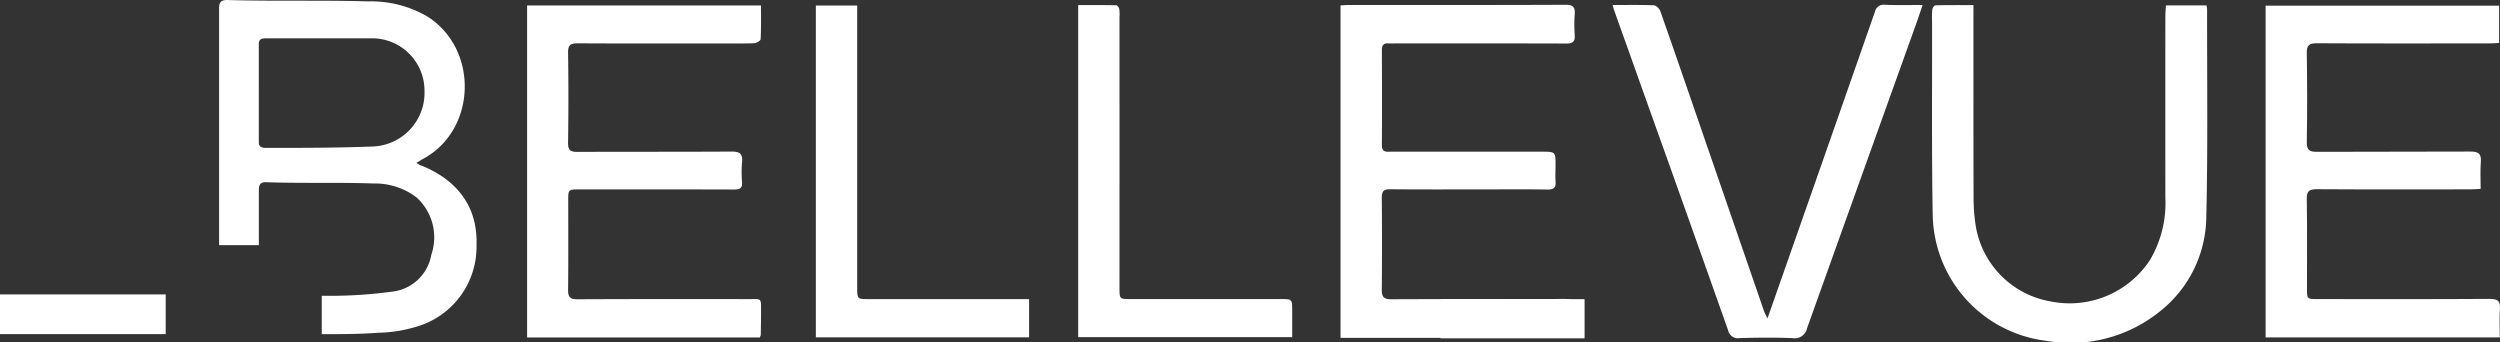
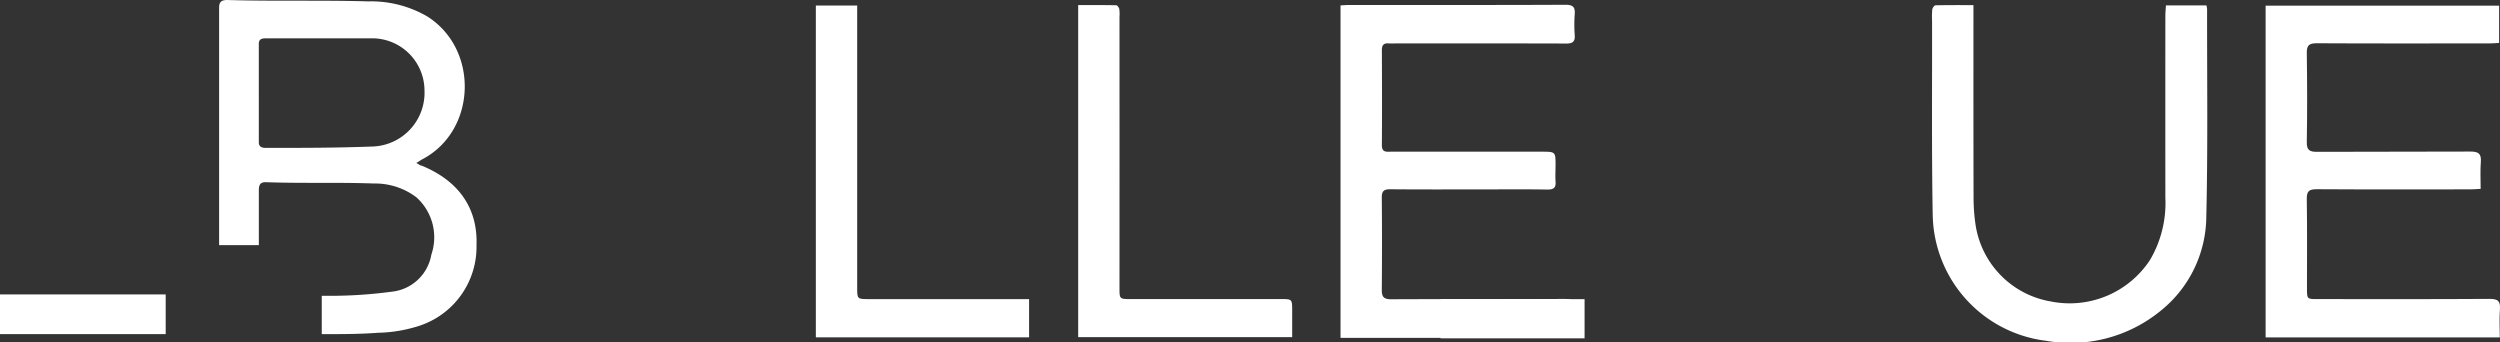
<svg xmlns="http://www.w3.org/2000/svg" width="232.787" height="31.891" viewBox="0 0 232.787 31.891">
  <rect x="0" y="0" width="232.787" height="31.891" fill="#333333" stroke="none" />
  <defs>
    <clipPath id="clip-path">
      <rect id="Rectangle_6" data-name="Rectangle 6" width="232.787" height="31.891" fill="#fff" />
    </clipPath>
  </defs>
  <g id="Group_30" data-name="Group 30" transform="translate(0 0)">
    <g id="Group_4" data-name="Group 4" transform="translate(0 0)" clip-path="url(#clip-path)">
-       <path id="Path_2" data-name="Path 2" d="M11.141.115H32.917c0,1.075.026,2.11-.031,3.141,0,.141-.4.374-.617.379-1.441.035-2.881.018-4.326.018-4.027,0-8.053.013-12.08-.013-.656,0-.916.137-.908.859.044,2.8.04,5.6,0,8.406-.009.661.2.846.846.846,4.8-.022,9.6,0,14.4-.031.762,0,1.026.225.956.974a10.482,10.482,0,0,0,0,1.859c.057.665-.3.7-.811.7q-7.163-.02-14.322-.009c-1.053,0-1.053,0-1.053,1.048,0,2.78.018,5.555-.013,8.335,0,.656.207.846.859.846Q23.8,27.44,31.78,27.46c1.22,0,1.145-.15,1.145,1.181,0,.718-.013,1.436-.026,2.154a.834.834,0,0,1-.093.238H11.141Z" transform="translate(37.94 0.393)" fill="#fff" />
      <path id="Path_3" data-name="Path 3" d="M47.887,31.01V.119H69.628V3.59c-.3.018-.586.044-.872.044-5.37,0-10.74.018-16.111-.013-.722,0-.934.2-.925.916.04,2.753.048,5.507,0,8.26-.018.793.264.938.982.934,4.749-.026,9.5,0,14.247-.026.74,0,1.035.181.978.956-.066.806-.018,1.626-.018,2.516-.357.022-.643.048-.93.048-4.775,0-9.547.018-14.322-.013-.692,0-.952.15-.938.9.044,2.775.018,5.555.018,8.331,0,1,0,1,.974,1,5.344,0,10.692.018,16.036-.018.762,0,1.013.2.956.96-.066.855-.013,1.723-.013,2.626Z" transform="translate(163.076 0.407)" fill="#fff" />
      <path id="Path_4" data-name="Path 4" d="M28.334,31.115V.158c.278-.013.542-.04.8-.04C35.85.119,42.564.132,49.277.1c.7,0,.916.211.863.885a13.428,13.428,0,0,0,0,1.93c.048.63-.2.8-.806.793-5.3-.018-10.591-.009-15.89-.009-.2,0-.4.013-.595,0-.476-.048-.665.132-.665.626.013,2.952.022,5.9,0,8.855,0,.683.423.6.846.6H47.048c1.308,0,1.308,0,1.308,1.273,0,.5-.035,1,0,1.489.048.582-.159.771-.758.762-2.035-.035-4.075-.013-6.115-.013-2.833,0-5.67.013-8.5-.013-.612-.009-.815.172-.806.793q.04,4.282,0,8.56c-.009.674.189.89.885.89,5.37-.026,10.74,0,16.111-.031.74,0,1.044.167.969.947a16.371,16.371,0,0,0-.009,2.079c.013.445-.15.652-.6.6-.15-.013-.3,0-.449,0H28.334Z" transform="translate(96.489 0.345)" fill="#fff" />
      <path id="Path_5" data-name="Path 5" d="M66.395.137H62.624c-.018.339-.053.652-.053.965q-.007,8.478,0,16.965a10.429,10.429,0,0,1-1.427,5.767A8.945,8.945,0,0,1,51.883,27.7,8.533,8.533,0,0,1,44.9,20.582a17.175,17.175,0,0,1-.189-2.516C44.694,12.41,44.7,6.754,44.7,1.1V.11C43.478.11,42.324.1,41.165.128c-.11,0-.282.247-.3.4a7.425,7.425,0,0,0-.018,1.04c.013,6.053-.048,12.106.062,18.159A12.02,12.02,0,0,0,51.469,31.367a13.249,13.249,0,0,0,10.688-2.815,11.333,11.333,0,0,0,4.225-8.714c.154-6.445.066-12.895.075-19.344a2.241,2.241,0,0,0-.062-.357" transform="translate(139.057 0.367)" fill="#fff" />
-       <path id="Path_6" data-name="Path 6" d="M34.085.121c1.357,0,2.6-.026,3.837.026.22.009.529.326.612.564,1.511,4.3,2.991,8.613,4.476,12.917q2.584,7.487,5.163,14.965c.07.2.181.392.33.714.965-2.749,1.881-5.361,2.8-7.978Q54.907,11.06,58.5.777A.839.839,0,0,1,59.456.1c1.115.048,2.229.018,3.494.018-.264.775-.493,1.463-.74,2.141Q57.2,16.218,52.2,30.184a1.183,1.183,0,0,1-1.374.952c-1.634-.066-3.282-.048-4.921,0a.936.936,0,0,1-1.071-.74Q41.132,19.923,37.385,9.465,35.812,5.051,34.239.645c-.048-.137-.084-.278-.154-.524" transform="translate(116.074 0.347)" fill="#fff" />
      <path id="Path_7" data-name="Path 7" d="M17.244,31.016V.116h3.85V26.368c0,1.088,0,1.088,1.115,1.088H37.1v3.56Z" transform="translate(58.723 0.396)" fill="#fff" />
      <path id="Path_8" data-name="Path 8" d="M22.789,31.025V.108c1.185,0,2.366-.009,3.546.018.1,0,.251.216.282.348a3.764,3.764,0,0,1,.018.74q.007,12.615,0,25.221c0,1.048,0,1.048,1.071,1.048H41.649c1.066,0,1.066,0,1.066,1.1v2.445Z" transform="translate(77.606 0.365)" fill="#fff" />
      <rect id="Rectangle_4" data-name="Rectangle 4" width="13.415" height="3.648" transform="translate(134.132 27.856)" fill="#fff" />
      <path id="Path_9" data-name="Path 9" d="M23.5,15.428c-.128,0-.256-.128-.511-.256.256-.128.383-.256.639-.383,4.974-2.674,5.225-10.2.383-13.26a10.388,10.388,0,0,0-5.485-1.4C14.191,0,9.728.128,5.393,0c-.639,0-.762.256-.762.767V22.825h3.7v-5.1c0-.511.128-.762.634-.762,3.317.123,6.758,0,10.075.123a6.359,6.359,0,0,1,3.952,1.278,5,5,0,0,1,1.4,5.353,4.177,4.177,0,0,1-3.7,3.445,43.256,43.256,0,0,1-5.736.383h-.767v3.568c1.784,0,3.568,0,5.229-.128a13.322,13.322,0,0,0,3.824-.639,7.737,7.737,0,0,0,5.357-7.52c.123-3.445-1.661-5.991-5.1-7.4m-4.59-1.784c-3.317.128-6.63.128-9.947.128-.379,0-.634-.128-.634-.511V4.079c0-.511.383-.511.762-.511h9.692a4.875,4.875,0,0,1,4.974,4.846,5.01,5.01,0,0,1-4.846,5.229" transform="translate(15.771 0.001)" fill="#fff" />
      <rect id="Rectangle_5" data-name="Rectangle 5" width="15.428" height="3.696" transform="translate(0 27.415)" fill="#fff" />
    </g>
  </g>
</svg>